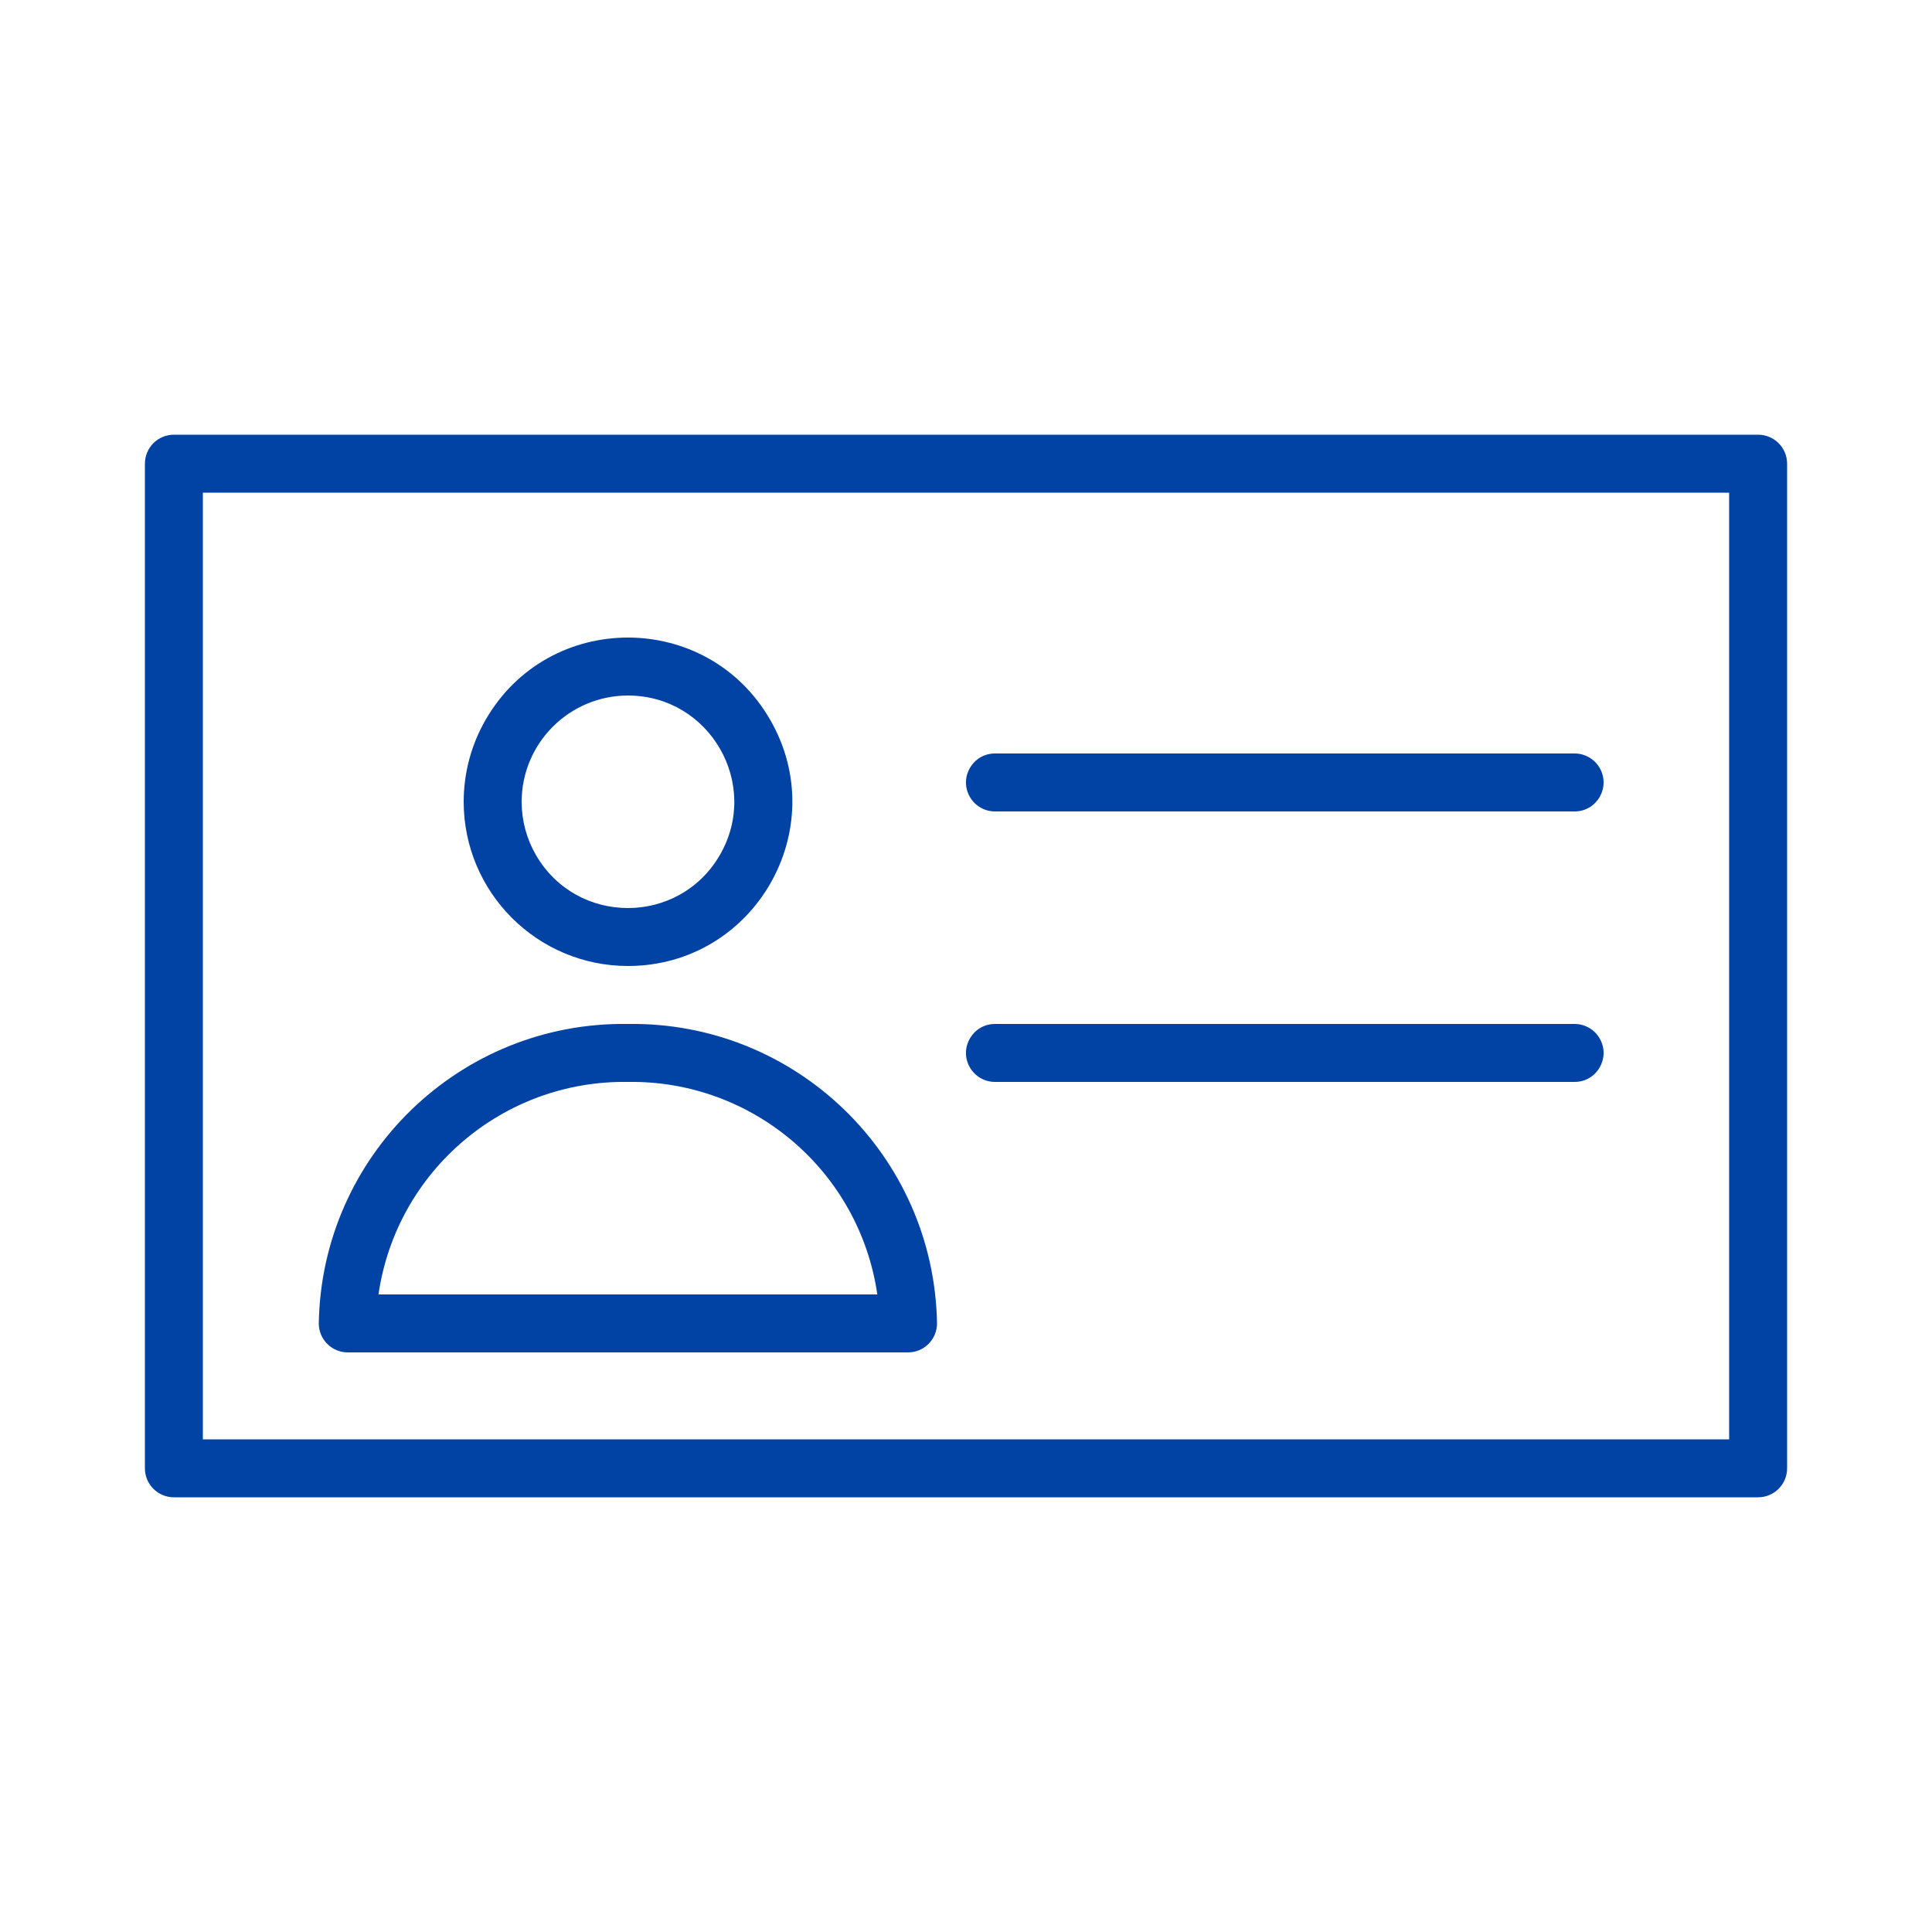
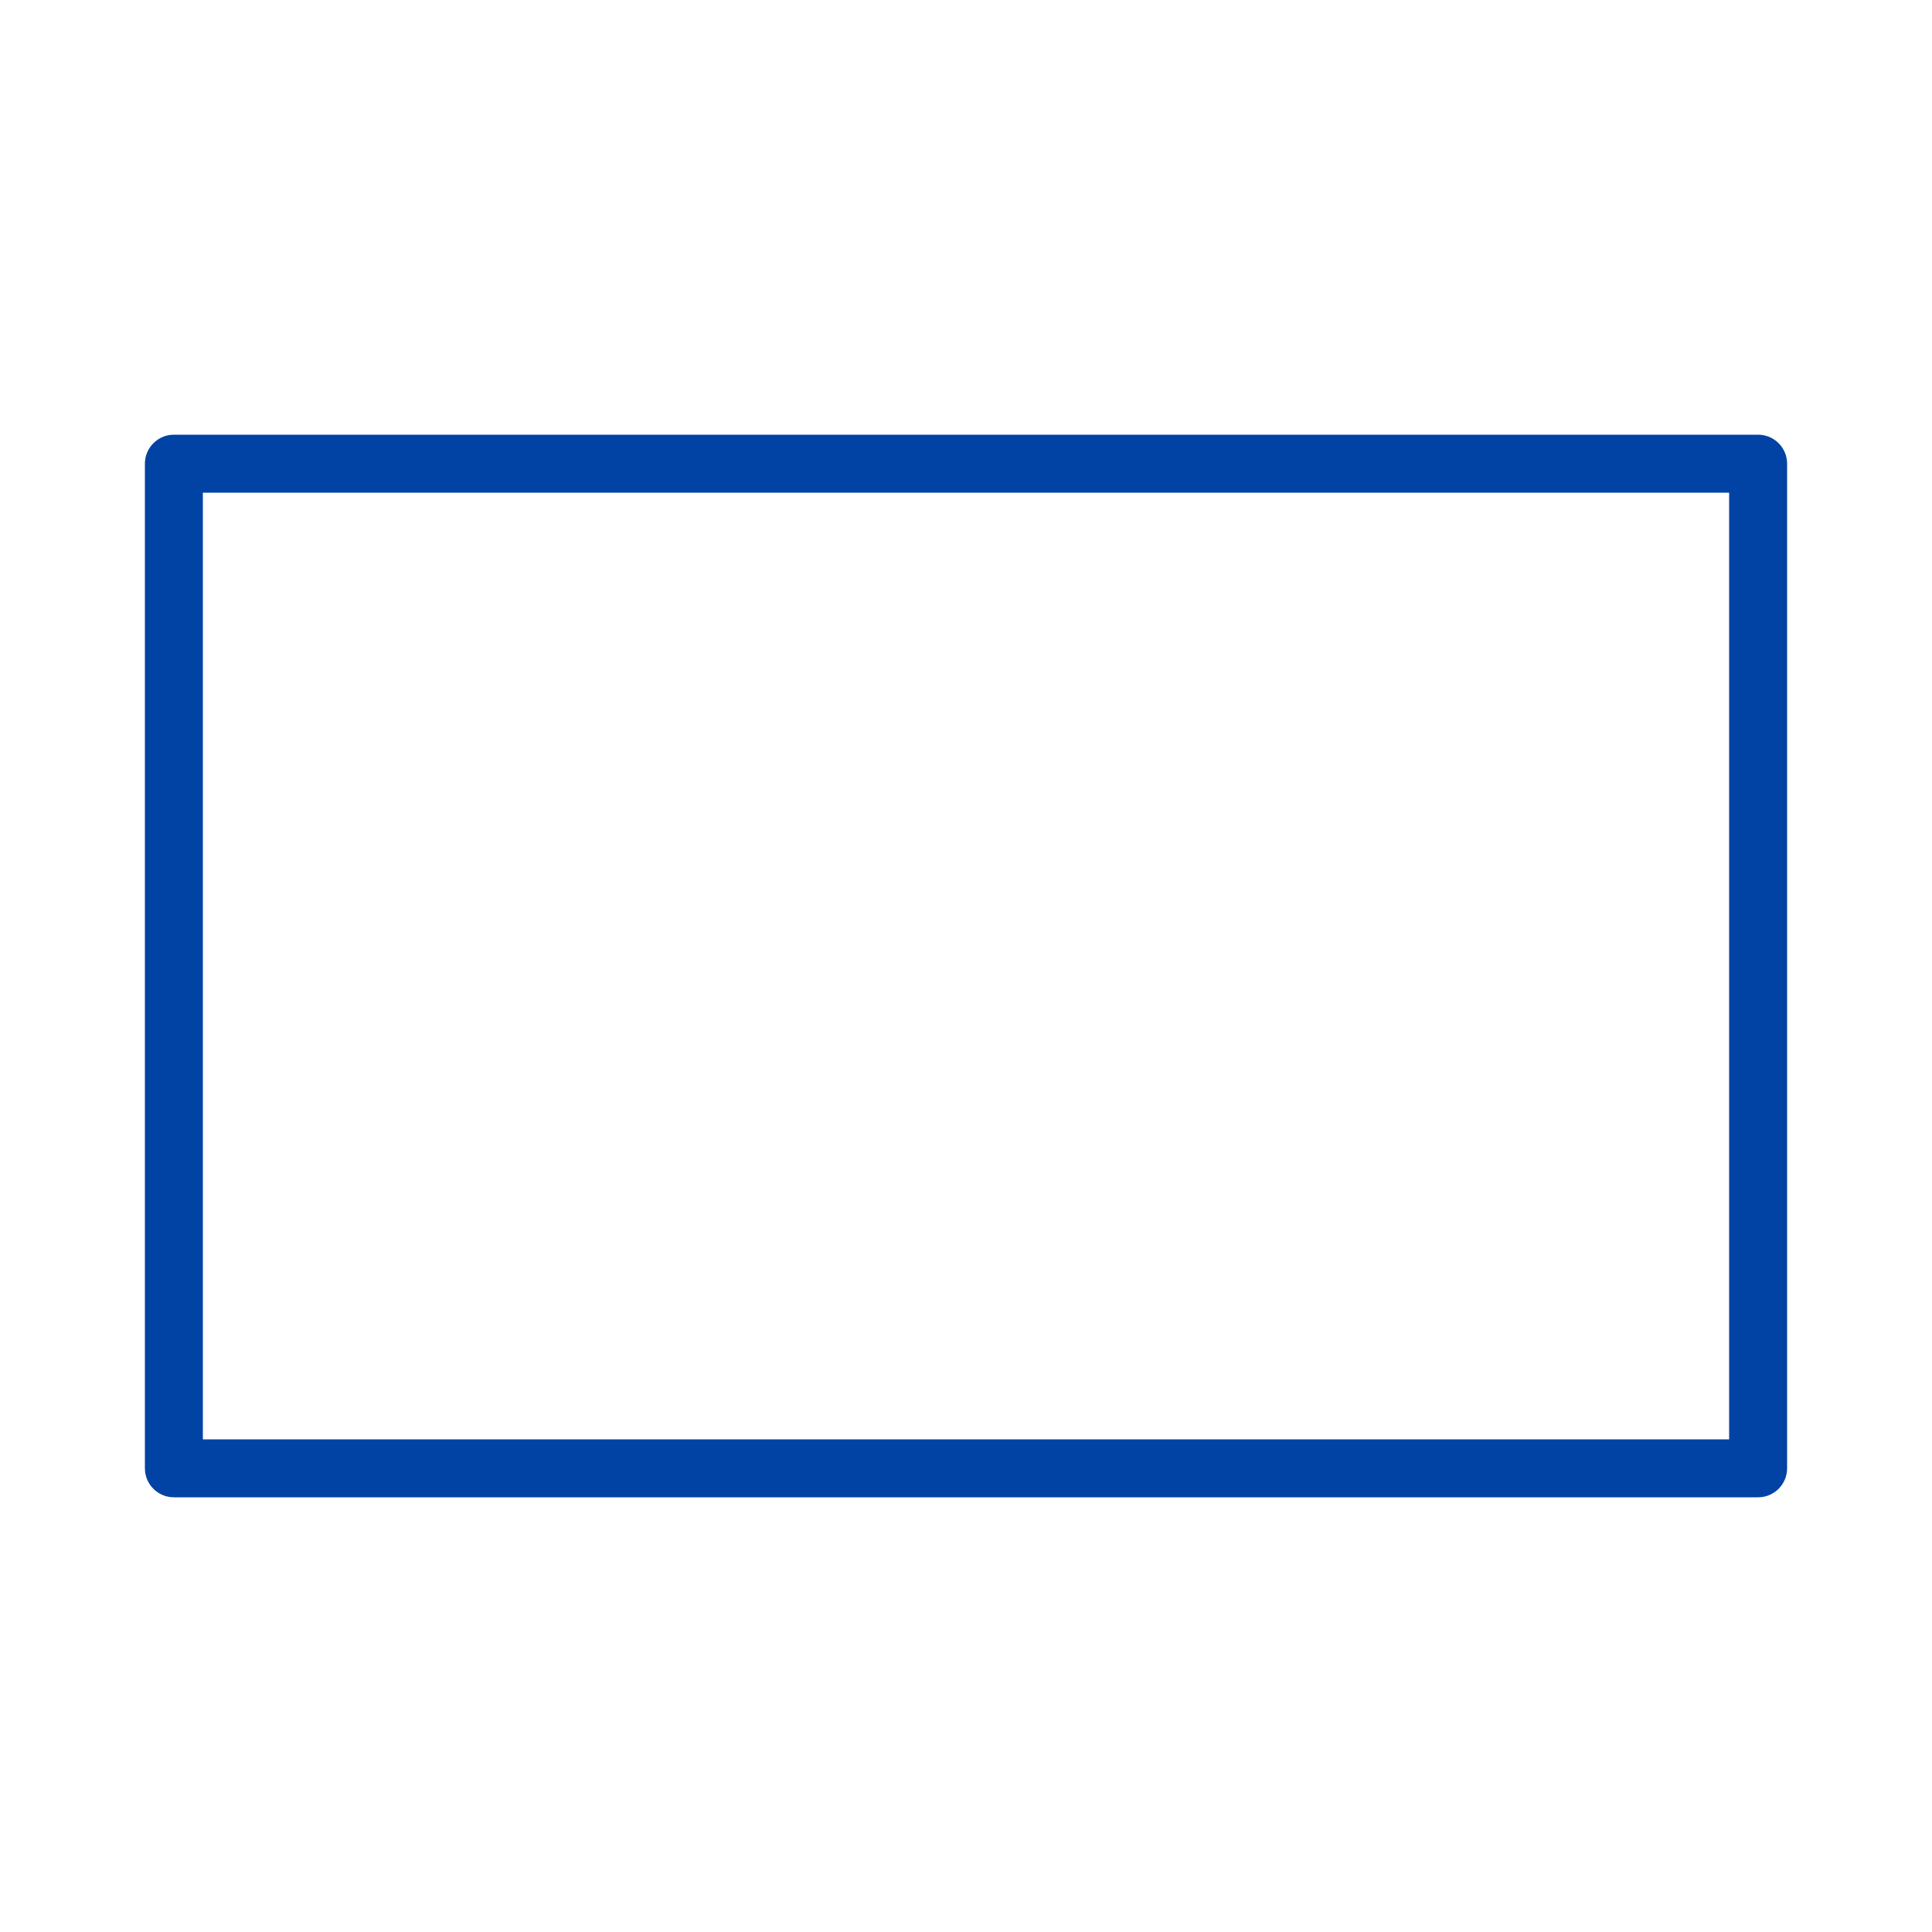
<svg xmlns="http://www.w3.org/2000/svg" viewBox="1950 2450 100 100" width="100" height="100">
  <path fill="#0043a4" stroke="none" fill-opacity="1" stroke-width="1" stroke-opacity="1" color="rgb(51, 51, 51)" fill-rule="evenodd" font-size-adjust="none" id="tSvg14b24c6fb36" title="Path 25" d="M 2041 2472.5 C 2013.667 2472.5 1986.333 2472.5 1959 2472.5 C 1958.172 2472.5 1957.5 2473.172 1957.5 2474 C 1957.5 2491.333 1957.5 2508.667 1957.5 2526 C 1957.5 2526.828 1958.172 2527.5 1959 2527.5 C 1986.333 2527.5 2013.667 2527.5 2041 2527.5 C 2041.828 2527.5 2042.5 2526.828 2042.5 2526 C 2042.5 2508.667 2042.5 2491.333 2042.5 2474C 2042.5 2473.172 2041.828 2472.5 2041 2472.5Z M 2039.5 2524.5 C 2013.167 2524.5 1986.833 2524.5 1960.5 2524.5 C 1960.5 2508.167 1960.5 2491.833 1960.5 2475.5 C 1986.833 2475.5 2013.167 2475.5 2039.5 2475.5C 2039.5 2491.833 2039.5 2508.167 2039.5 2524.5Z" />
-   <path fill="#0043a4" stroke="none" fill-opacity="1" stroke-width="1" stroke-opacity="1" color="rgb(51, 51, 51)" fill-rule="evenodd" font-size-adjust="none" id="tSvgb818dfec32" title="Path 26" d="M 1968 2520 C 1977.667 2520 1987.333 2520 1997 2520 C 1997.828 2520 1998.5 2519.328 1998.5 2518.5 C 1998.352 2509.806 1991.195 2502.872 1982.5 2503 C 1973.805 2502.872 1966.648 2509.806 1966.5 2518.5C 1966.5 2519.328 1967.172 2520 1968 2520Z M 1982.5 2506 C 1988.956 2505.903 1994.481 2510.611 1995.41 2517 C 1986.803 2517 1978.197 2517 1969.59 2517C 1970.519 2510.611 1976.044 2505.903 1982.5 2506Z M 1982.5 2500 C 1989.043 2500 1993.133 2492.917 1989.861 2487.25 C 1986.59 2481.583 1978.41 2481.583 1975.139 2487.25 C 1974.393 2488.542 1974 2490.008 1974 2491.5C 1974.006 2496.192 1977.808 2499.994 1982.5 2500Z M 1982.5 2486 C 1986.734 2486 1989.38 2490.583 1987.263 2494.25 C 1985.146 2497.917 1979.854 2497.917 1977.737 2494.25 C 1977.254 2493.414 1977 2492.465 1977 2491.5C 1977.006 2488.465 1979.465 2486.006 1982.5 2486Z M 2001.5 2492 C 2011.5 2492 2021.5 2492 2031.5 2492 C 2032.655 2492 2033.376 2490.75 2032.799 2489.75 C 2032.531 2489.286 2032.036 2489 2031.5 2489 C 2021.5 2489 2011.5 2489 2001.5 2489 C 2000.345 2489 1999.624 2490.25 2000.201 2491.25C 2000.469 2491.714 2000.964 2492 2001.5 2492Z M 2001.5 2506 C 2011.5 2506 2021.5 2506 2031.5 2506 C 2032.655 2506 2033.376 2504.75 2032.799 2503.75 C 2032.531 2503.286 2032.036 2503 2031.5 2503 C 2021.5 2503 2011.5 2503 2001.5 2503 C 2000.345 2503 1999.624 2504.25 2000.201 2505.25C 2000.469 2505.714 2000.964 2506 2001.5 2506Z" />
  <defs> </defs>
</svg>